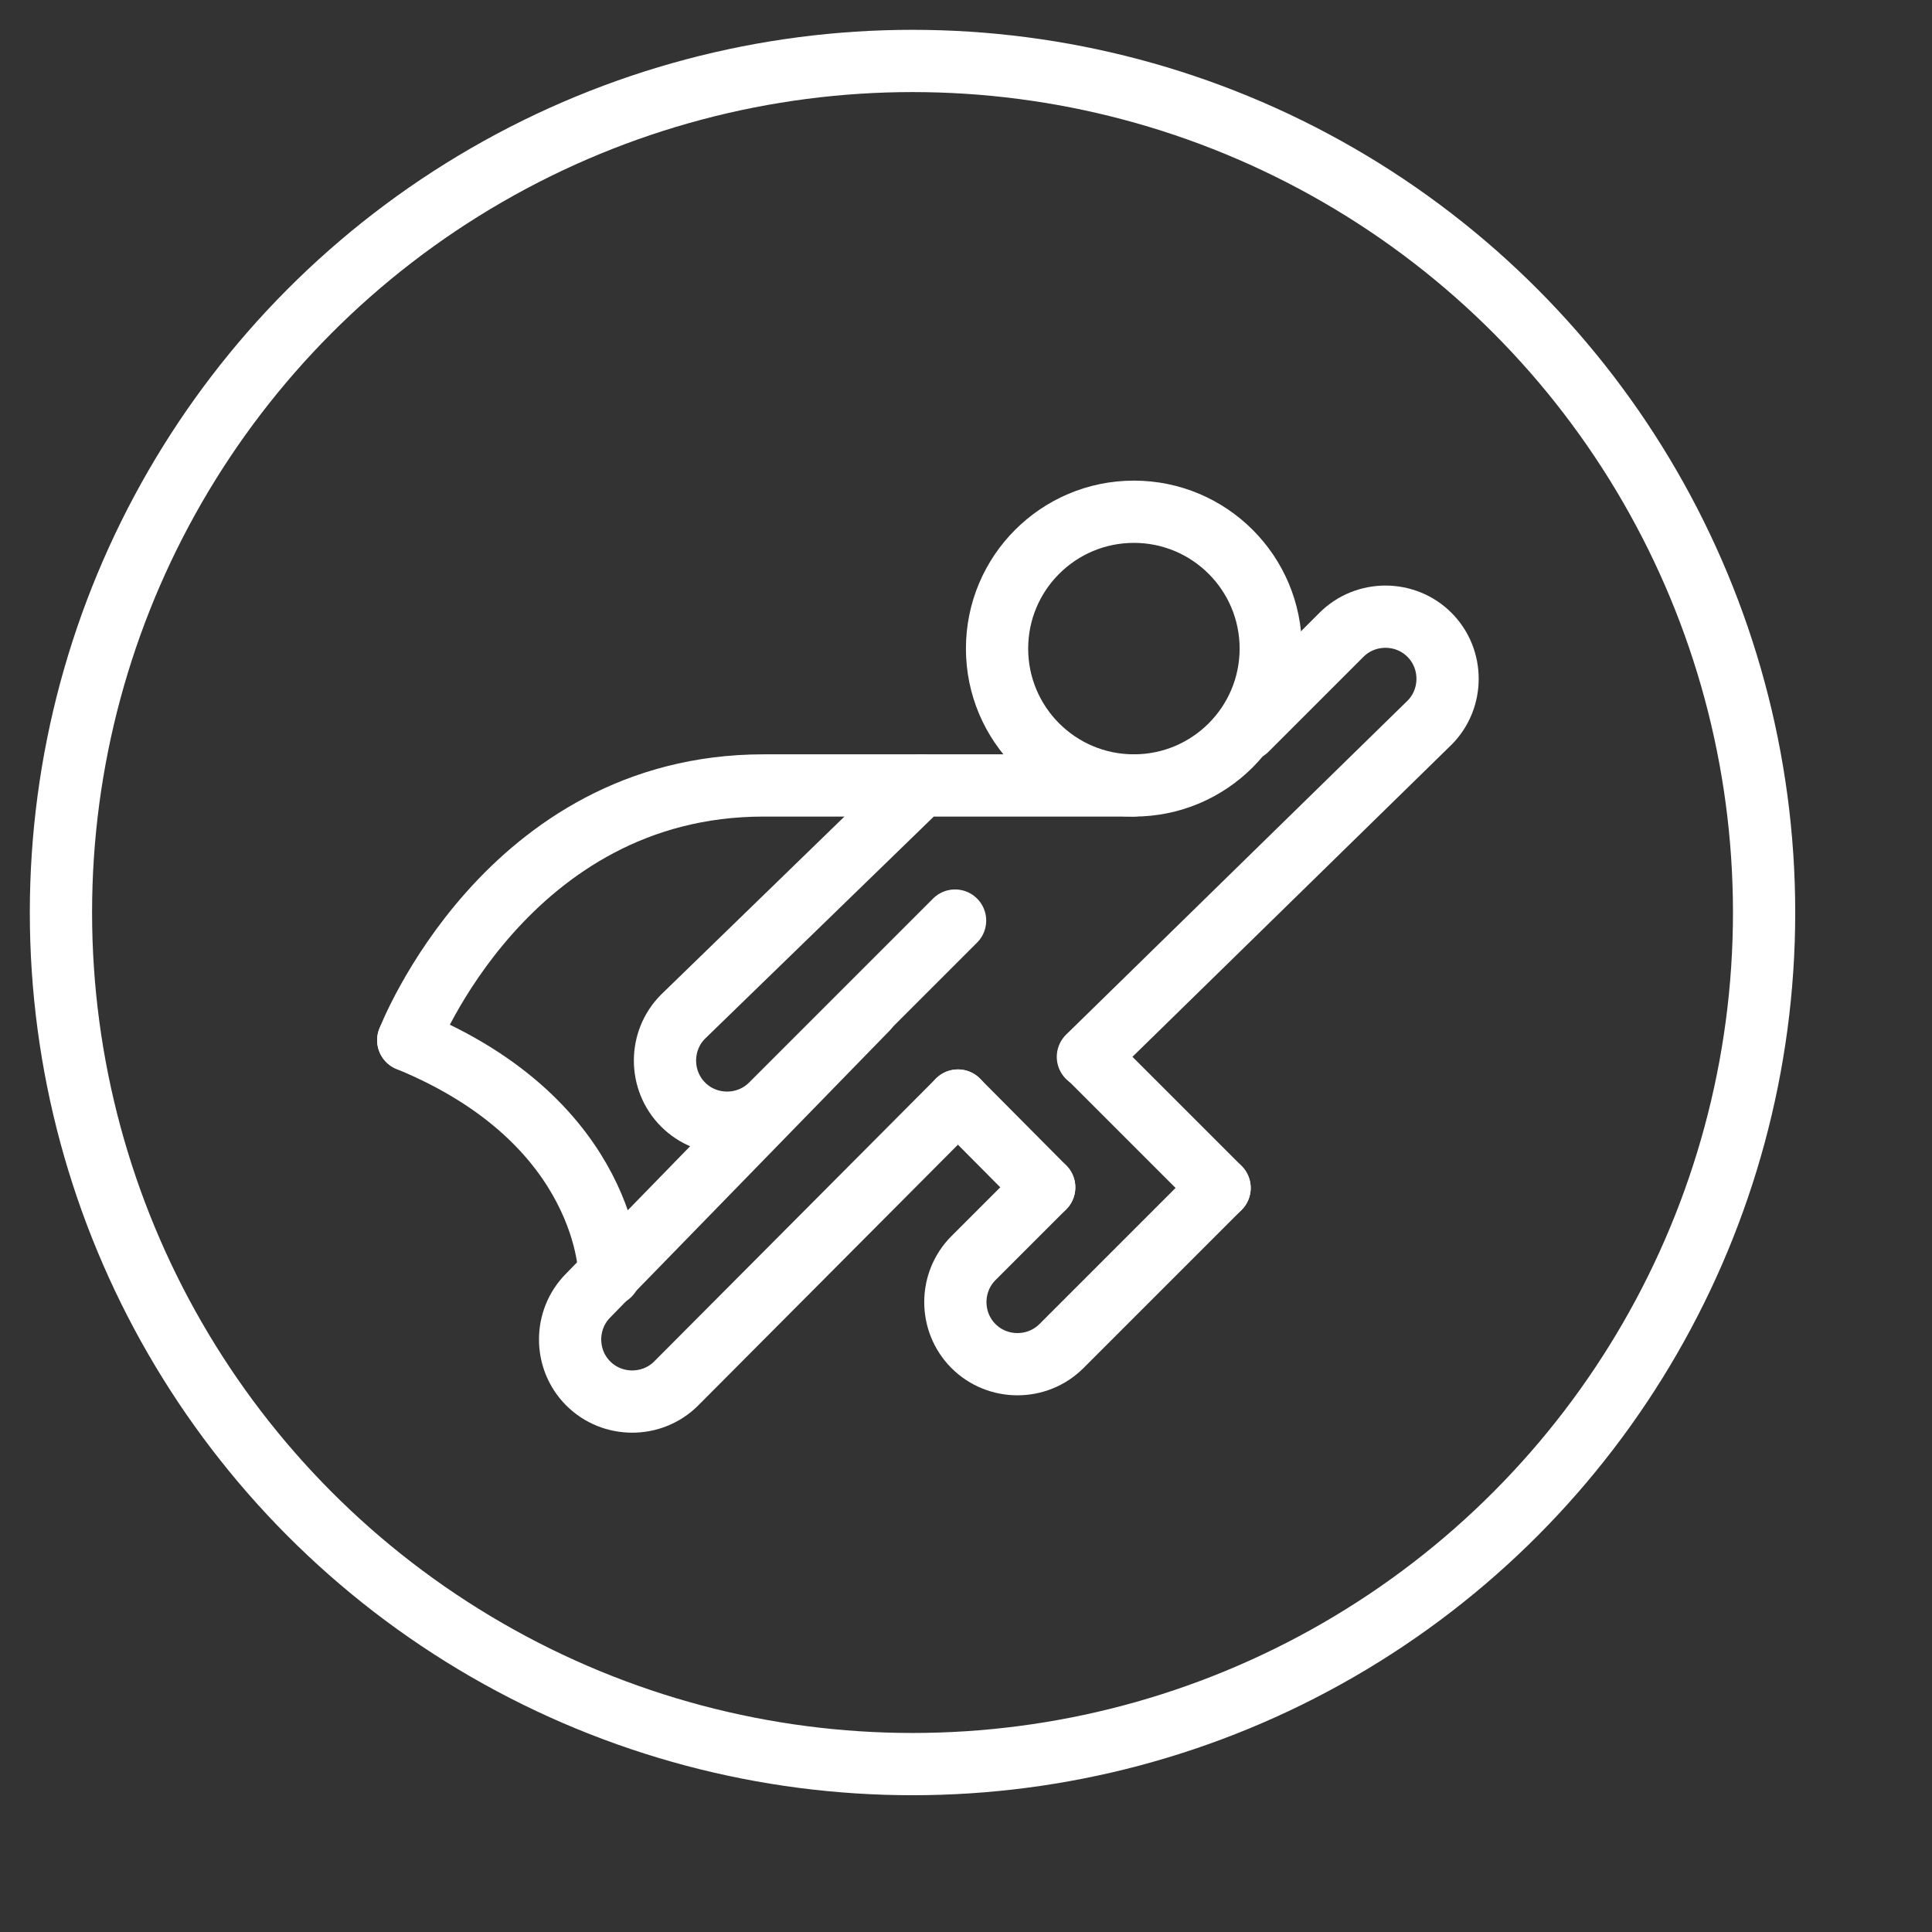
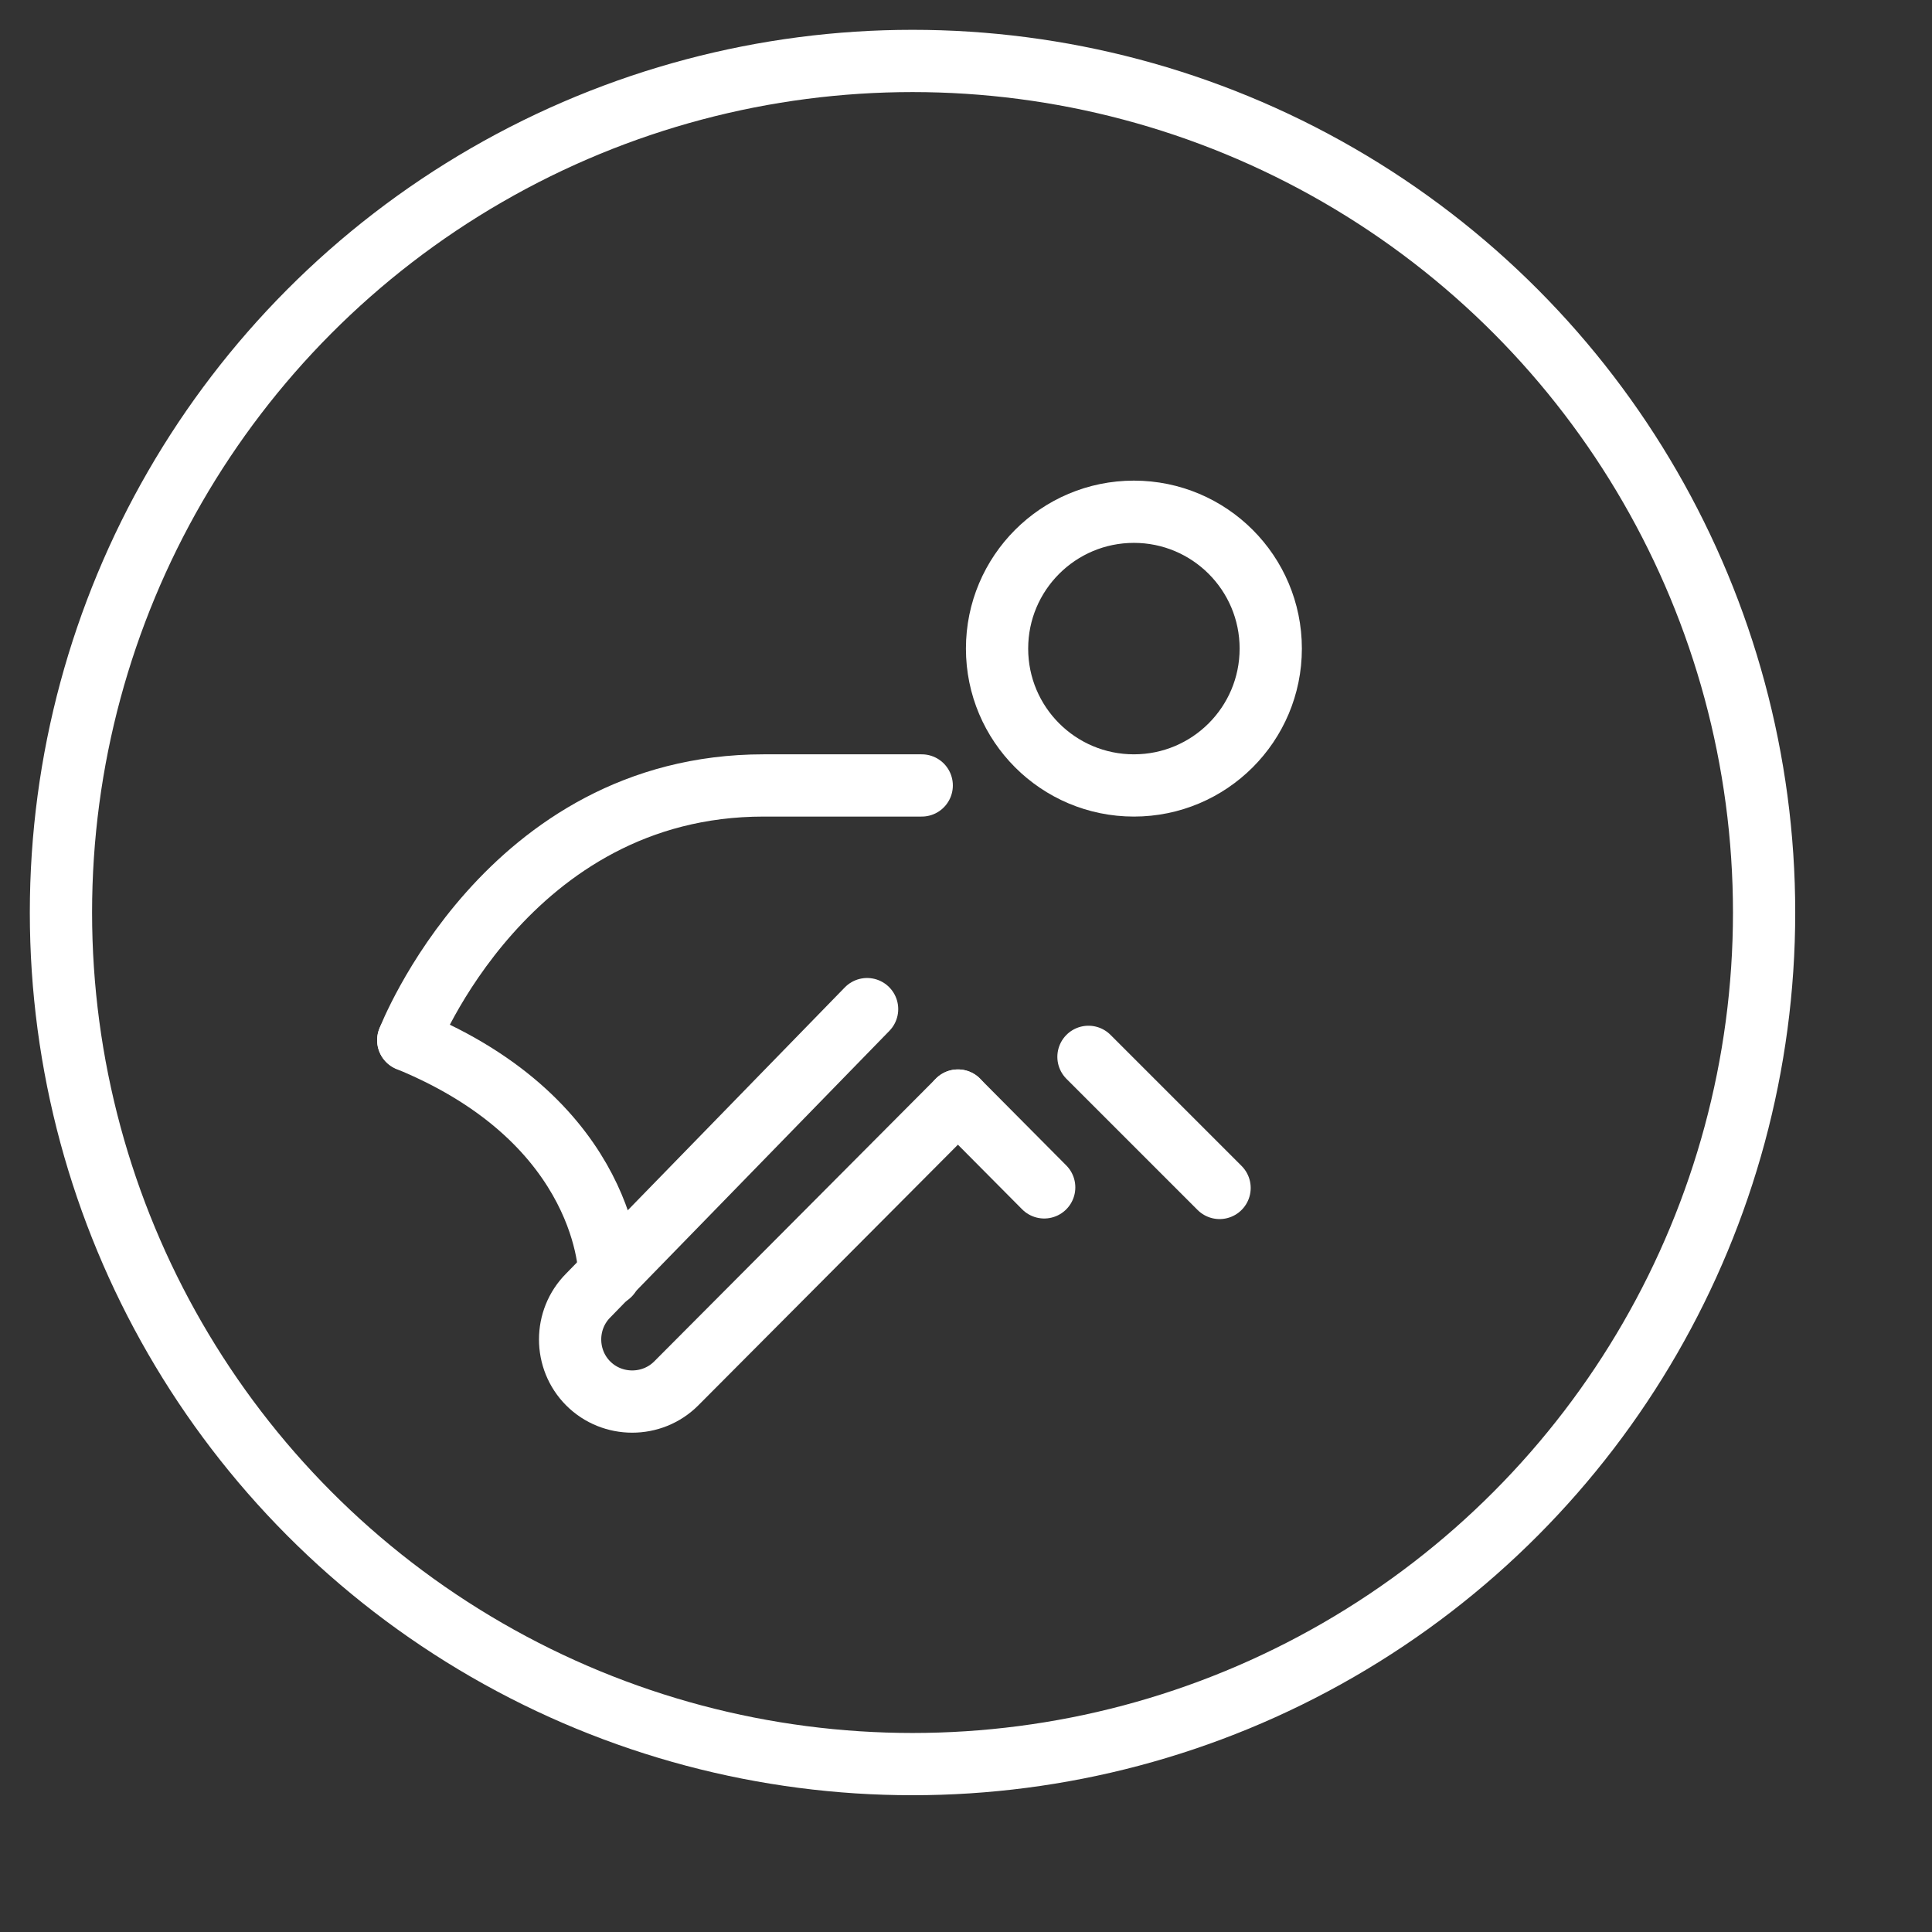
<svg xmlns="http://www.w3.org/2000/svg" version="1.1" x="0px" y="0px" viewBox="0 0 336 336" style="enable-background:new 0 0 336 336;" xml:space="preserve">
  <rect x="0" y="0" width="336" height="336" fill="#333333" stroke="none" />
  <style type="text/css">
	.st0{fill:none;stroke:#FFFFFF;stroke-width:10.826;stroke-miterlimit:10;}
	.st1{fill:none;stroke:#FFFFFF;stroke-width:10.826;stroke-linecap:round;stroke-miterlimit:10;}
	.st2{fill:none;stroke:#FFFFFF;stroke-width:10.826;stroke-linecap:round;stroke-linejoin:round;stroke-miterlimit:10;}
	.st3{fill:none;stroke:#FFFFFF;stroke-width:10.827;stroke-linecap:round;stroke-linejoin:round;stroke-miterlimit:10;}
</style>
  <g id="super_x5F_hero">
    <circle class="st0" cx="197.2" cy="112.8" r="23.8" />
-     <path class="st1" d="M216.8,126.9l16.5-16.5c4.2-4.2,11.1-4.2,15.3,0s4.2,11.1,0,15.3l-59.4,58.1" />
-     <path class="st2" d="M166.1,160.1l-32,32c-4.2,4.2-11.1,4.2-15.3,0c-4.2-4.2-4.2-11.1,0-15.3l41.4-40.2h36.9" />
    <path class="st1" d="M166.6,191.4l-49,49.2c-4.2,4.2-11.1,4.2-15.3,0c-4.2-4.2-4.2-11.1,0-15.3l48.5-49.8" />
-     <path class="st1" d="M181.6,206.5l-12.3,12.3c-4.2,4.2-4.2,11.1,0,15.3c4.2,4.2,11.1,4.2,15.3,0l27.5-27.5" />
    <path class="st1" d="M193.2,151.8" />
    <line class="st1" x1="181.6" y1="206.5" x2="166.6" y2="191.4" />
    <line class="st1" x1="212.1" y1="206.6" x2="189.3" y2="183.8" />
    <path class="st2" d="M71,180.9c0,0,17.1-44.3,61.8-44.3l27.5,0" />
    <path class="st2" d="M71,180.9c35.1,14.4,35,40.8,35,40.8" />
    <circle class="st3" cx="158.7" cy="158.7" r="148.1" />
  </g>
  <g id="Layer_1">
</g>
</svg>